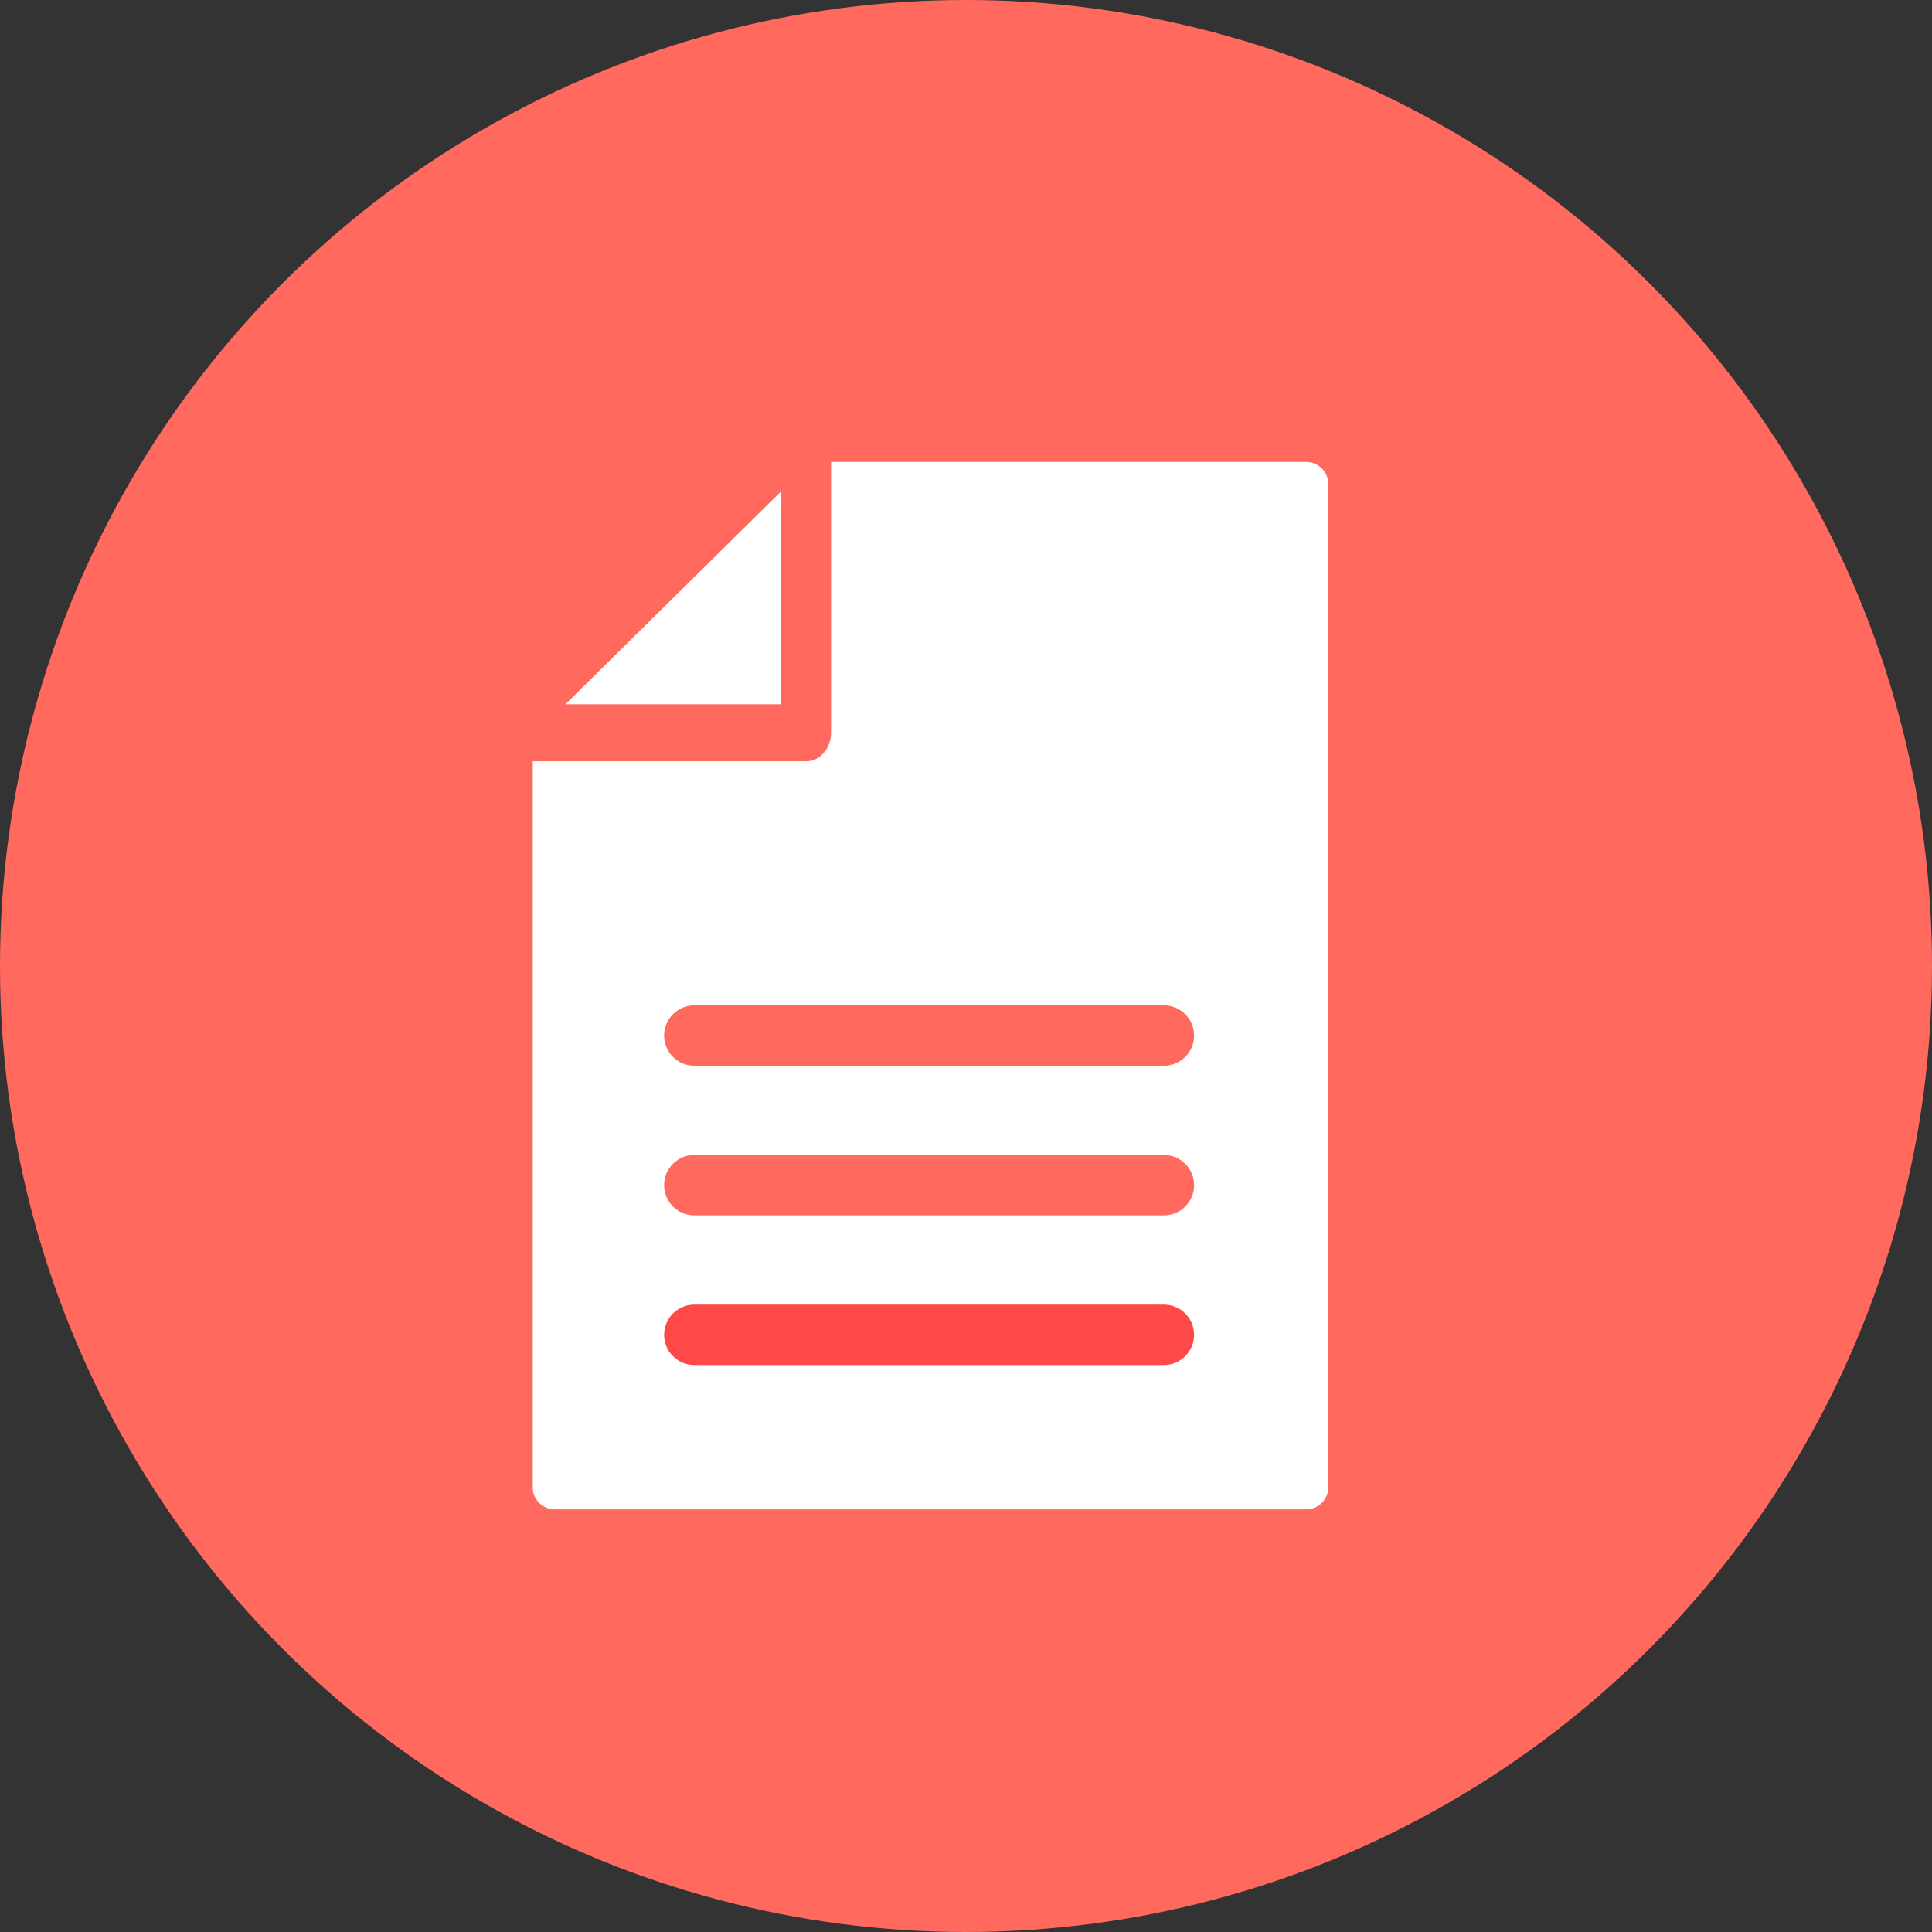
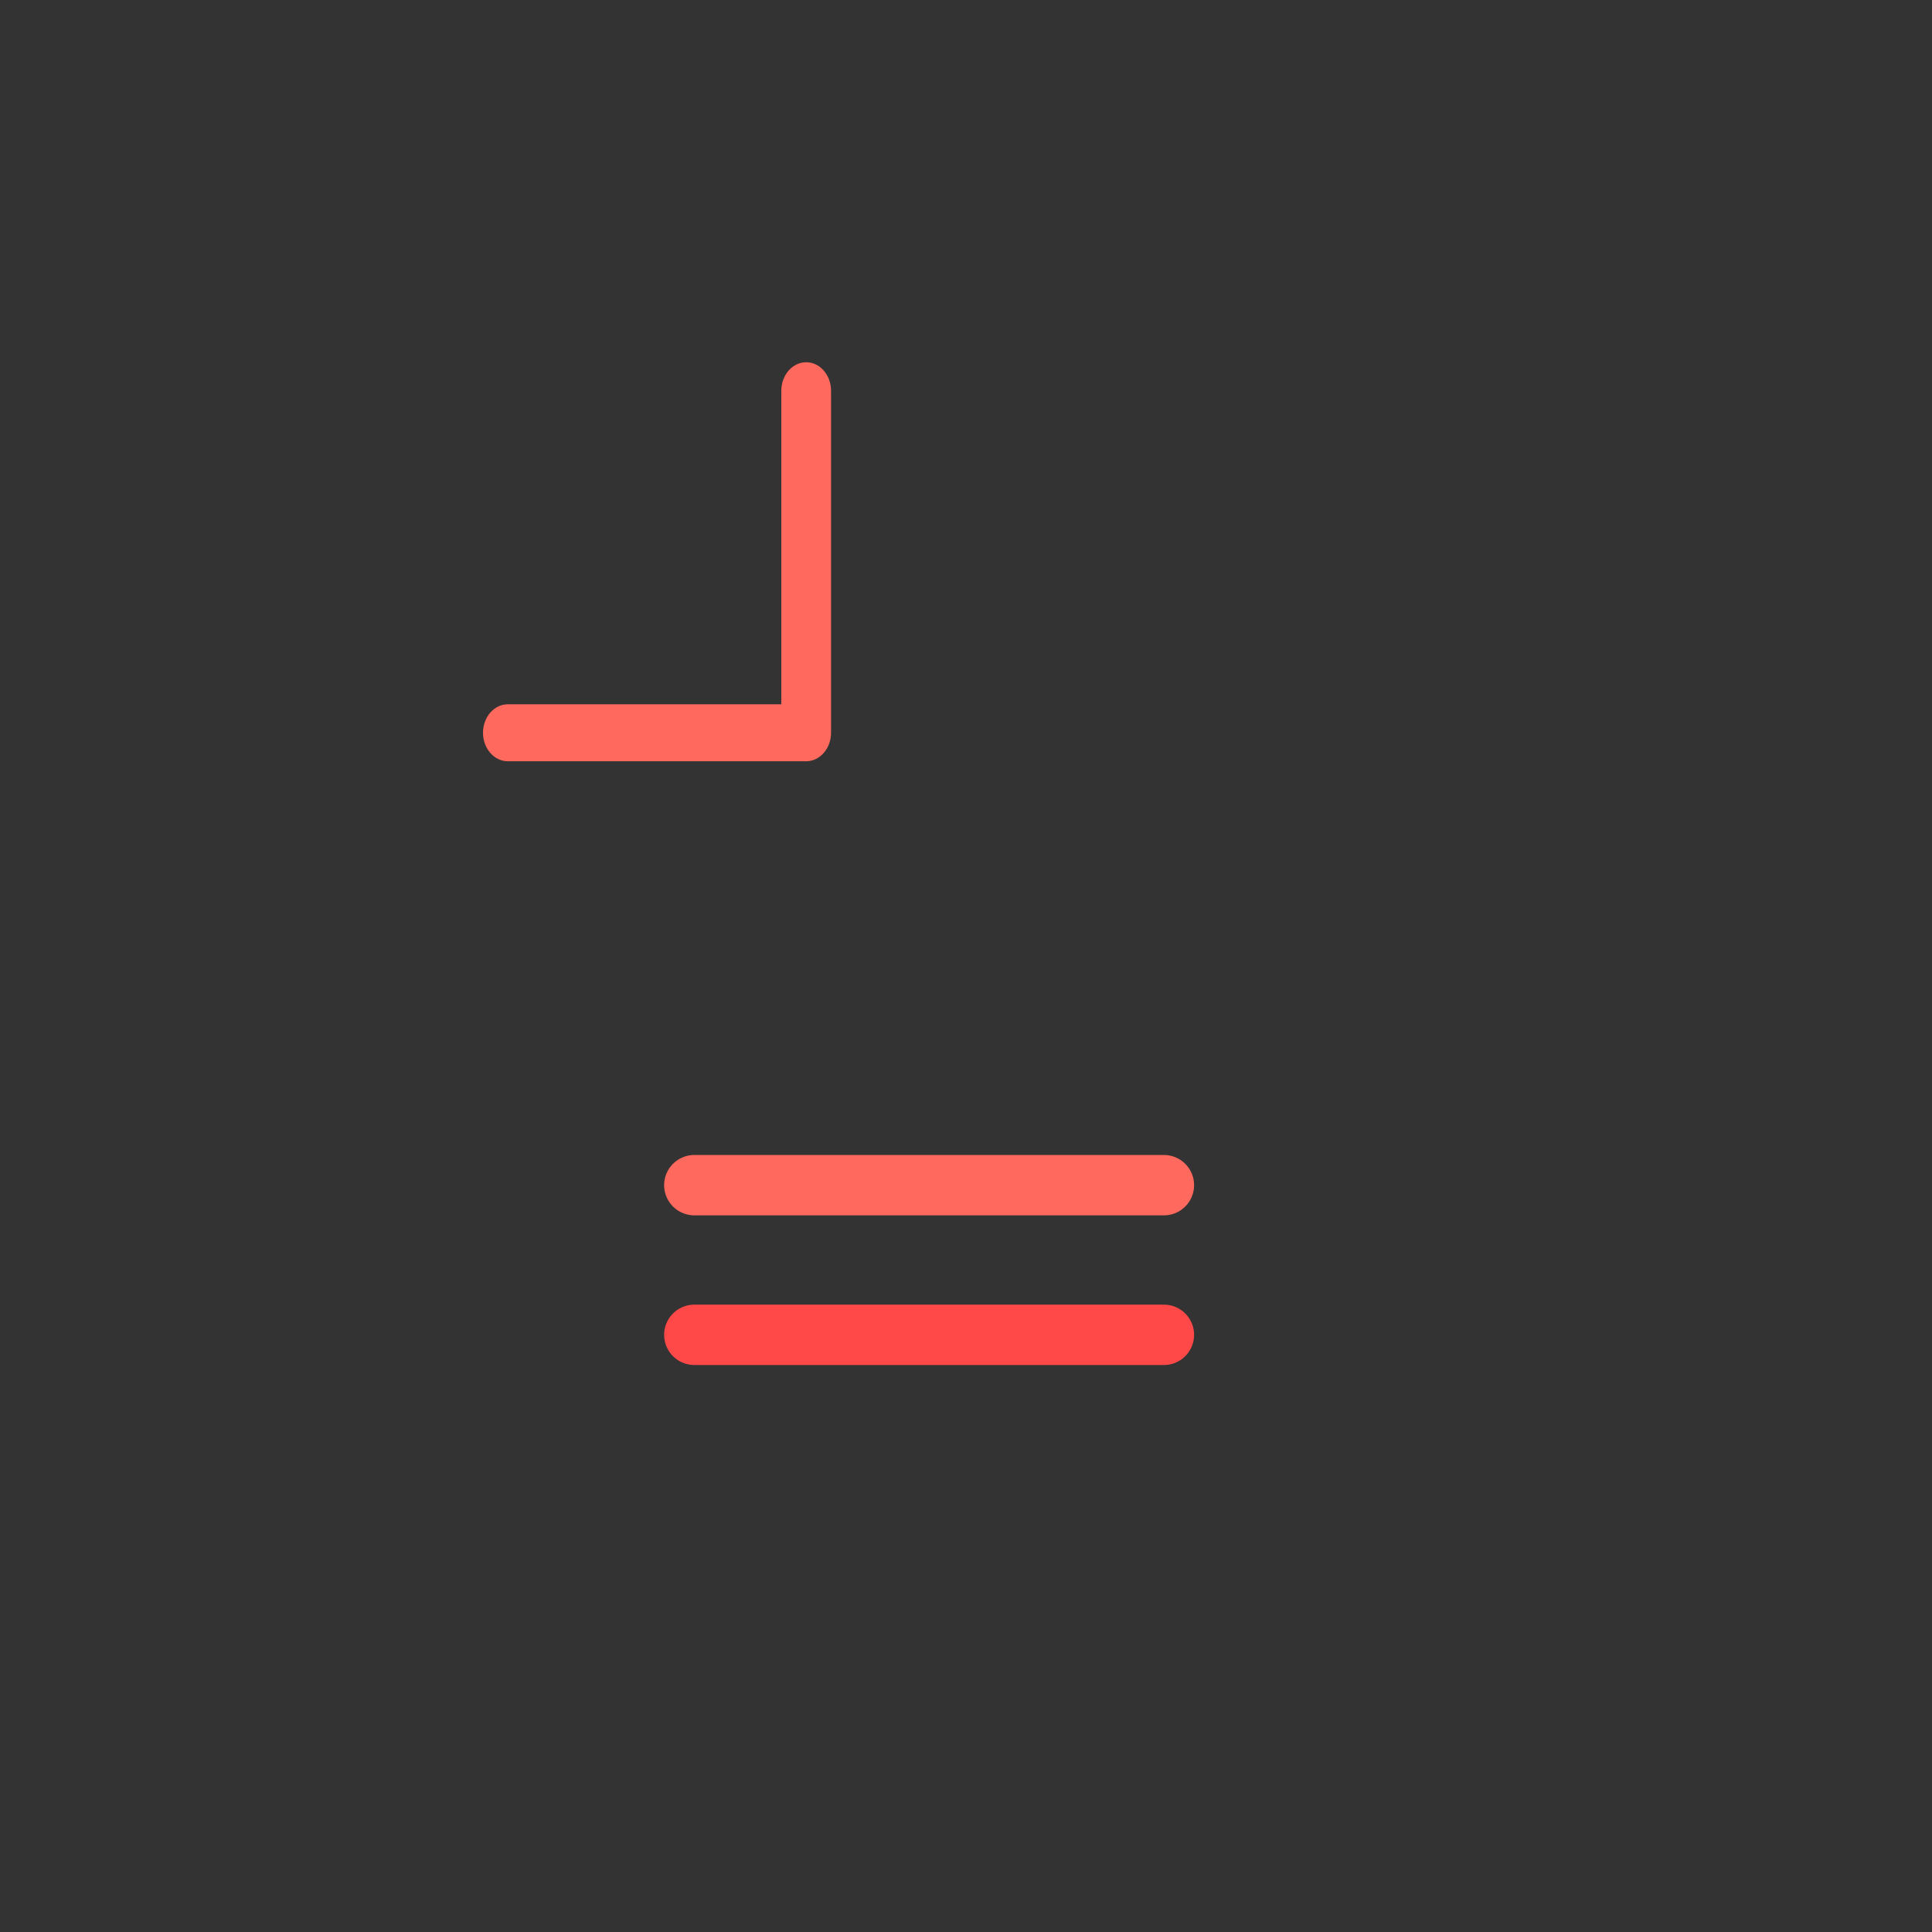
<svg xmlns="http://www.w3.org/2000/svg" width="32px" height="32px" viewBox="0 0 32 32" version="1.1">
  <rect x="0" y="0" width="32" height="32" fill="#333333" stroke="none" />
  <title>icn_noscontenus</title>
  <desc>Created with Sketch.</desc>
  <g id="Page-1" stroke="none" stroke-width="1" fill="none" fill-rule="evenodd">
    <g id="ressources" transform="translate(-71, -191)" fill-rule="nonzero">
      <g id="icn_noscontenus" transform="translate(71, 191)">
-         <circle id="Oval-2-Copy" fill="#FF695E" cx="16" cy="16" r="16" />
        <g id="Group-5" transform="translate(8, 6)">
          <g id="blank-file-copy">
-             <path d="M13.634,19 L1.19,19 C0.988,19 0.824,18.838 0.824,18.639 L0.824,6.351 C0.824,6.254 0.862,6.163 0.93,6.095 L5.323,1.758 C5.391,1.69 5.484,1.652 5.582,1.652 L13.634,1.652 C13.836,1.652 14,1.814 14,2.014 L14,18.639 C14,18.838 13.836,19 13.634,19 Z" id="Shape" fill="#FFFFFF" />
            <path d="M5.353,6.609 L0.412,6.609 C0.184,6.609 0,6.397 0,6.137 C0,5.876 0.184,5.665 0.412,5.665 L4.941,5.665 L4.941,0.472 C4.941,0.211 5.126,0 5.353,0 C5.58,0 5.765,0.211 5.765,0.472 L5.765,6.137 C5.765,6.397 5.58,6.609 5.353,6.609 Z" id="Shape" fill="#FF695E" />
          </g>
          <path d="M3.5,16.109 L11.278,16.109" id="Line" stroke="#FF4949" stroke-linecap="round" />
          <path d="M3.5,13.63 L11.278,13.63" id="Line" stroke="#FF695E" stroke-linecap="round" />
-           <path d="M3.5,11.152 L11.278,11.152" id="Line" stroke="#FF695E" stroke-linecap="round" />
        </g>
      </g>
    </g>
  </g>
</svg>